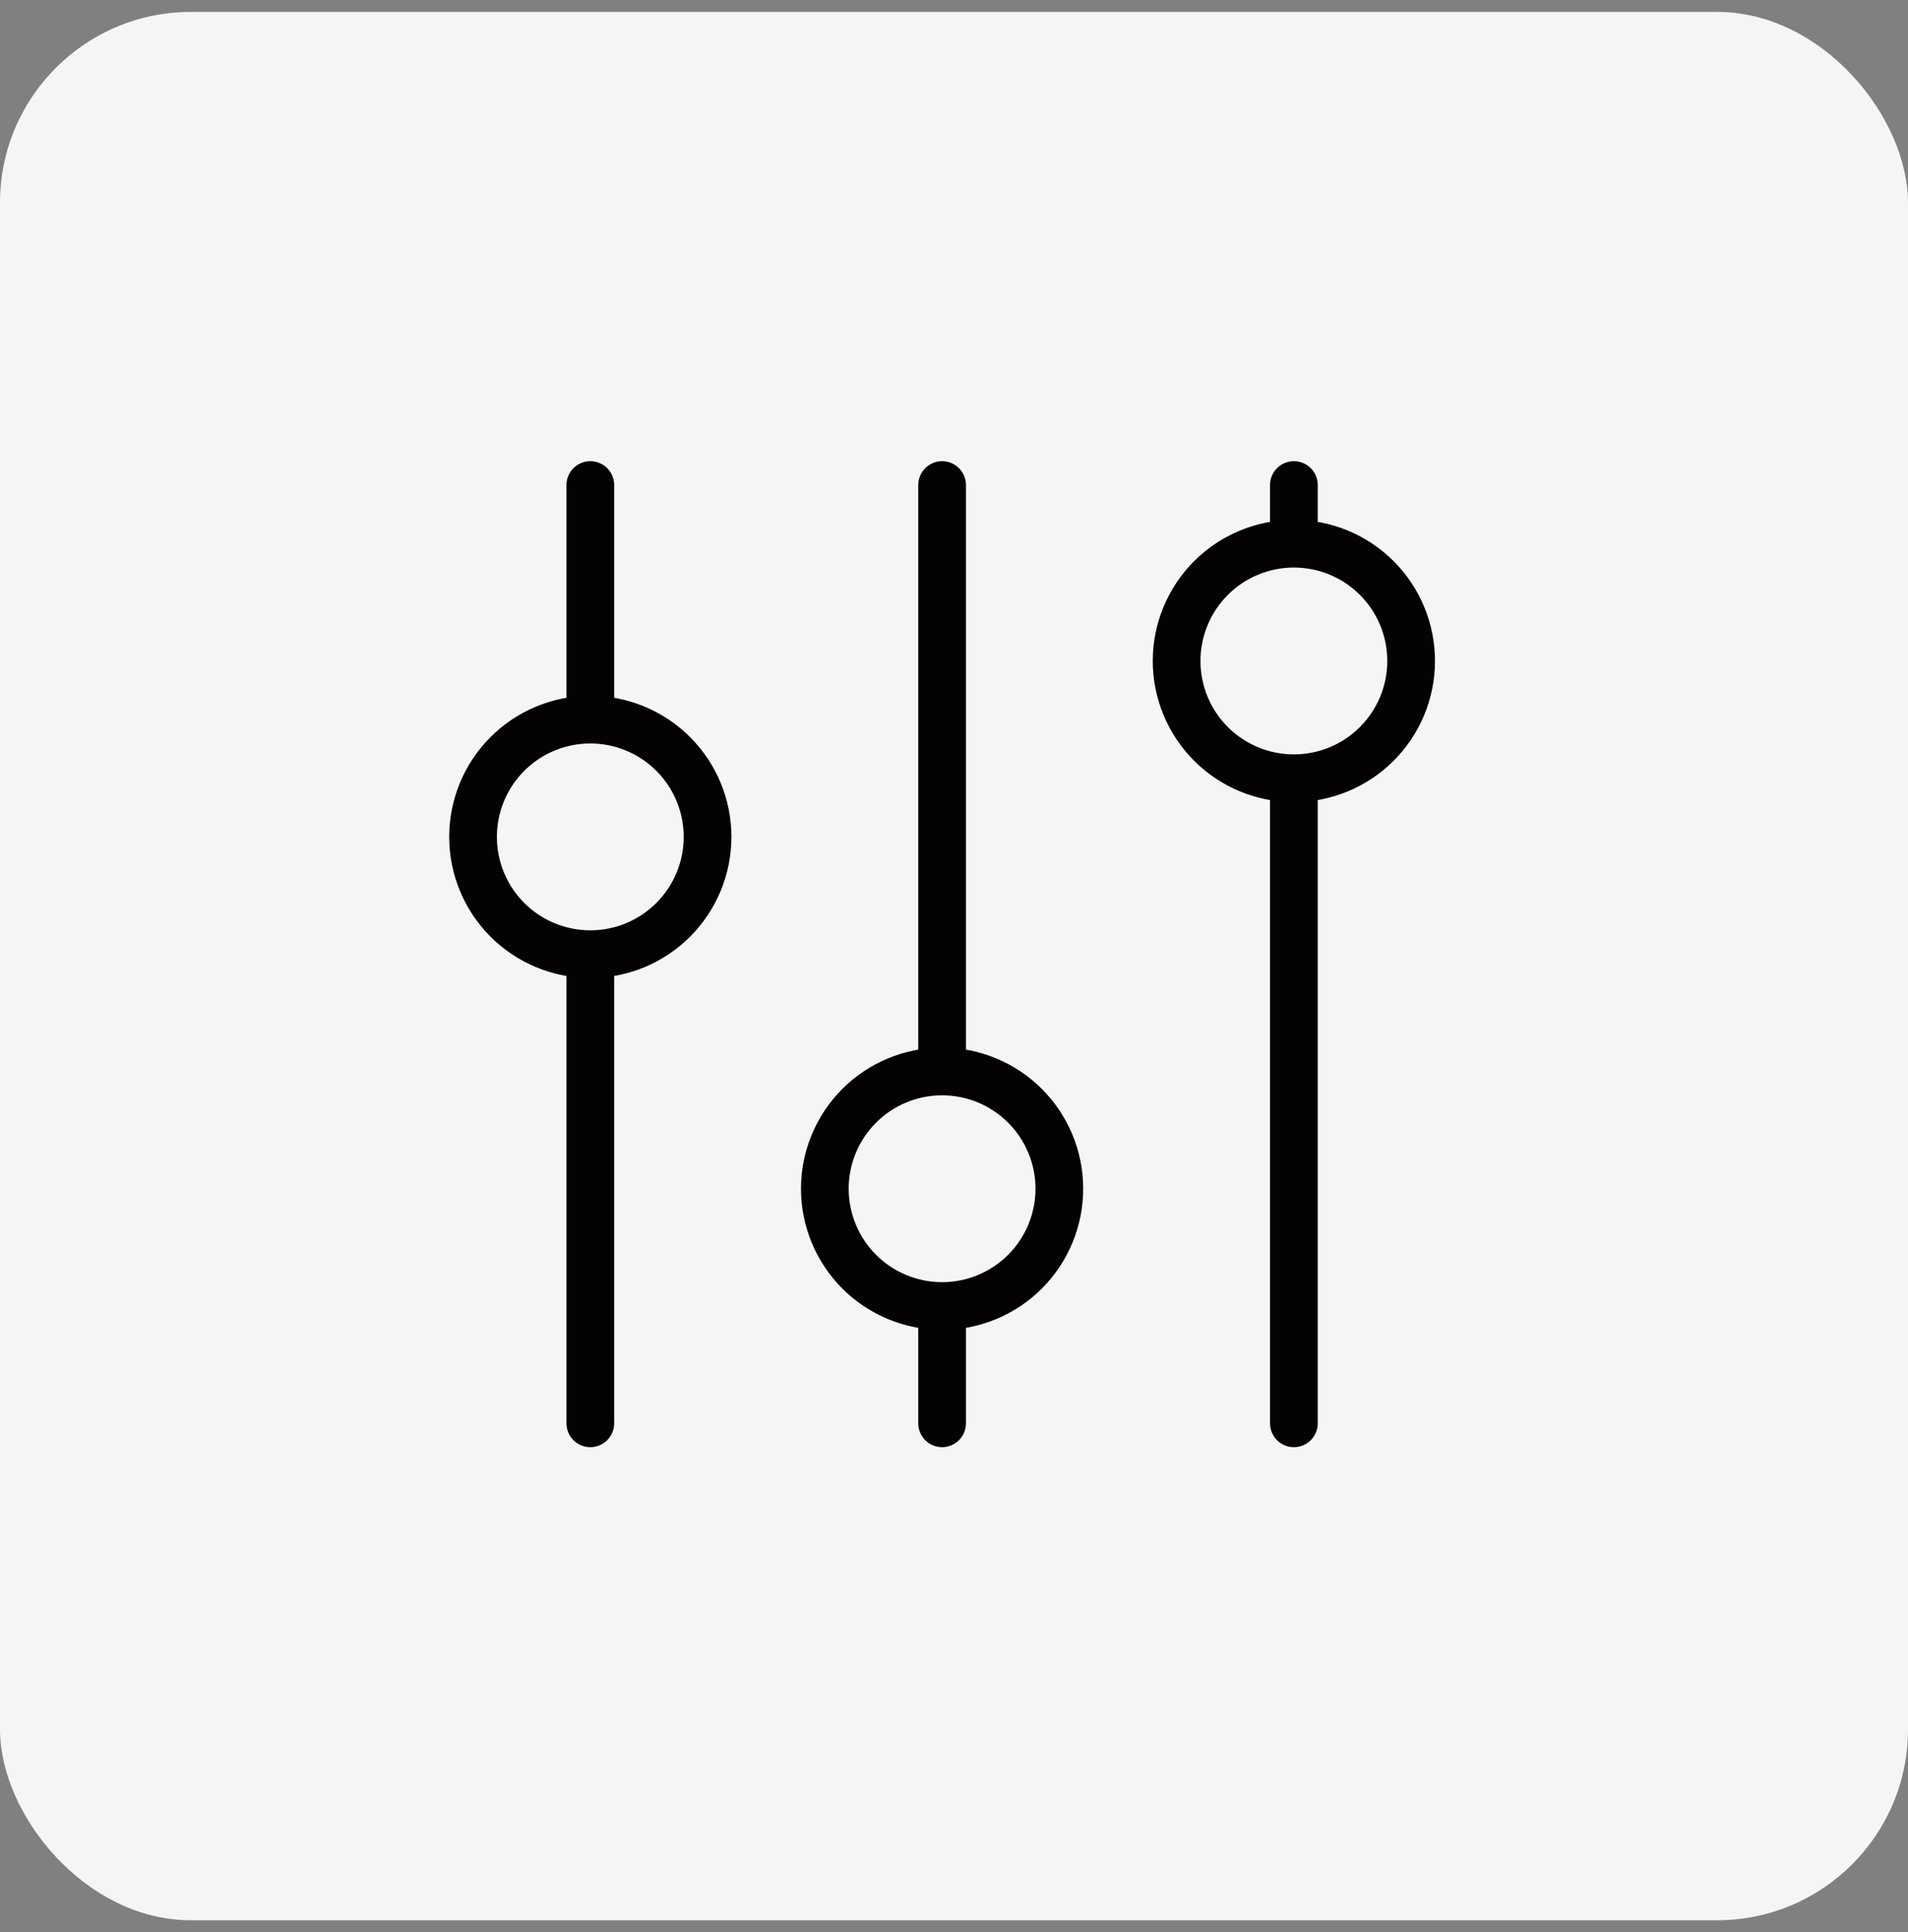
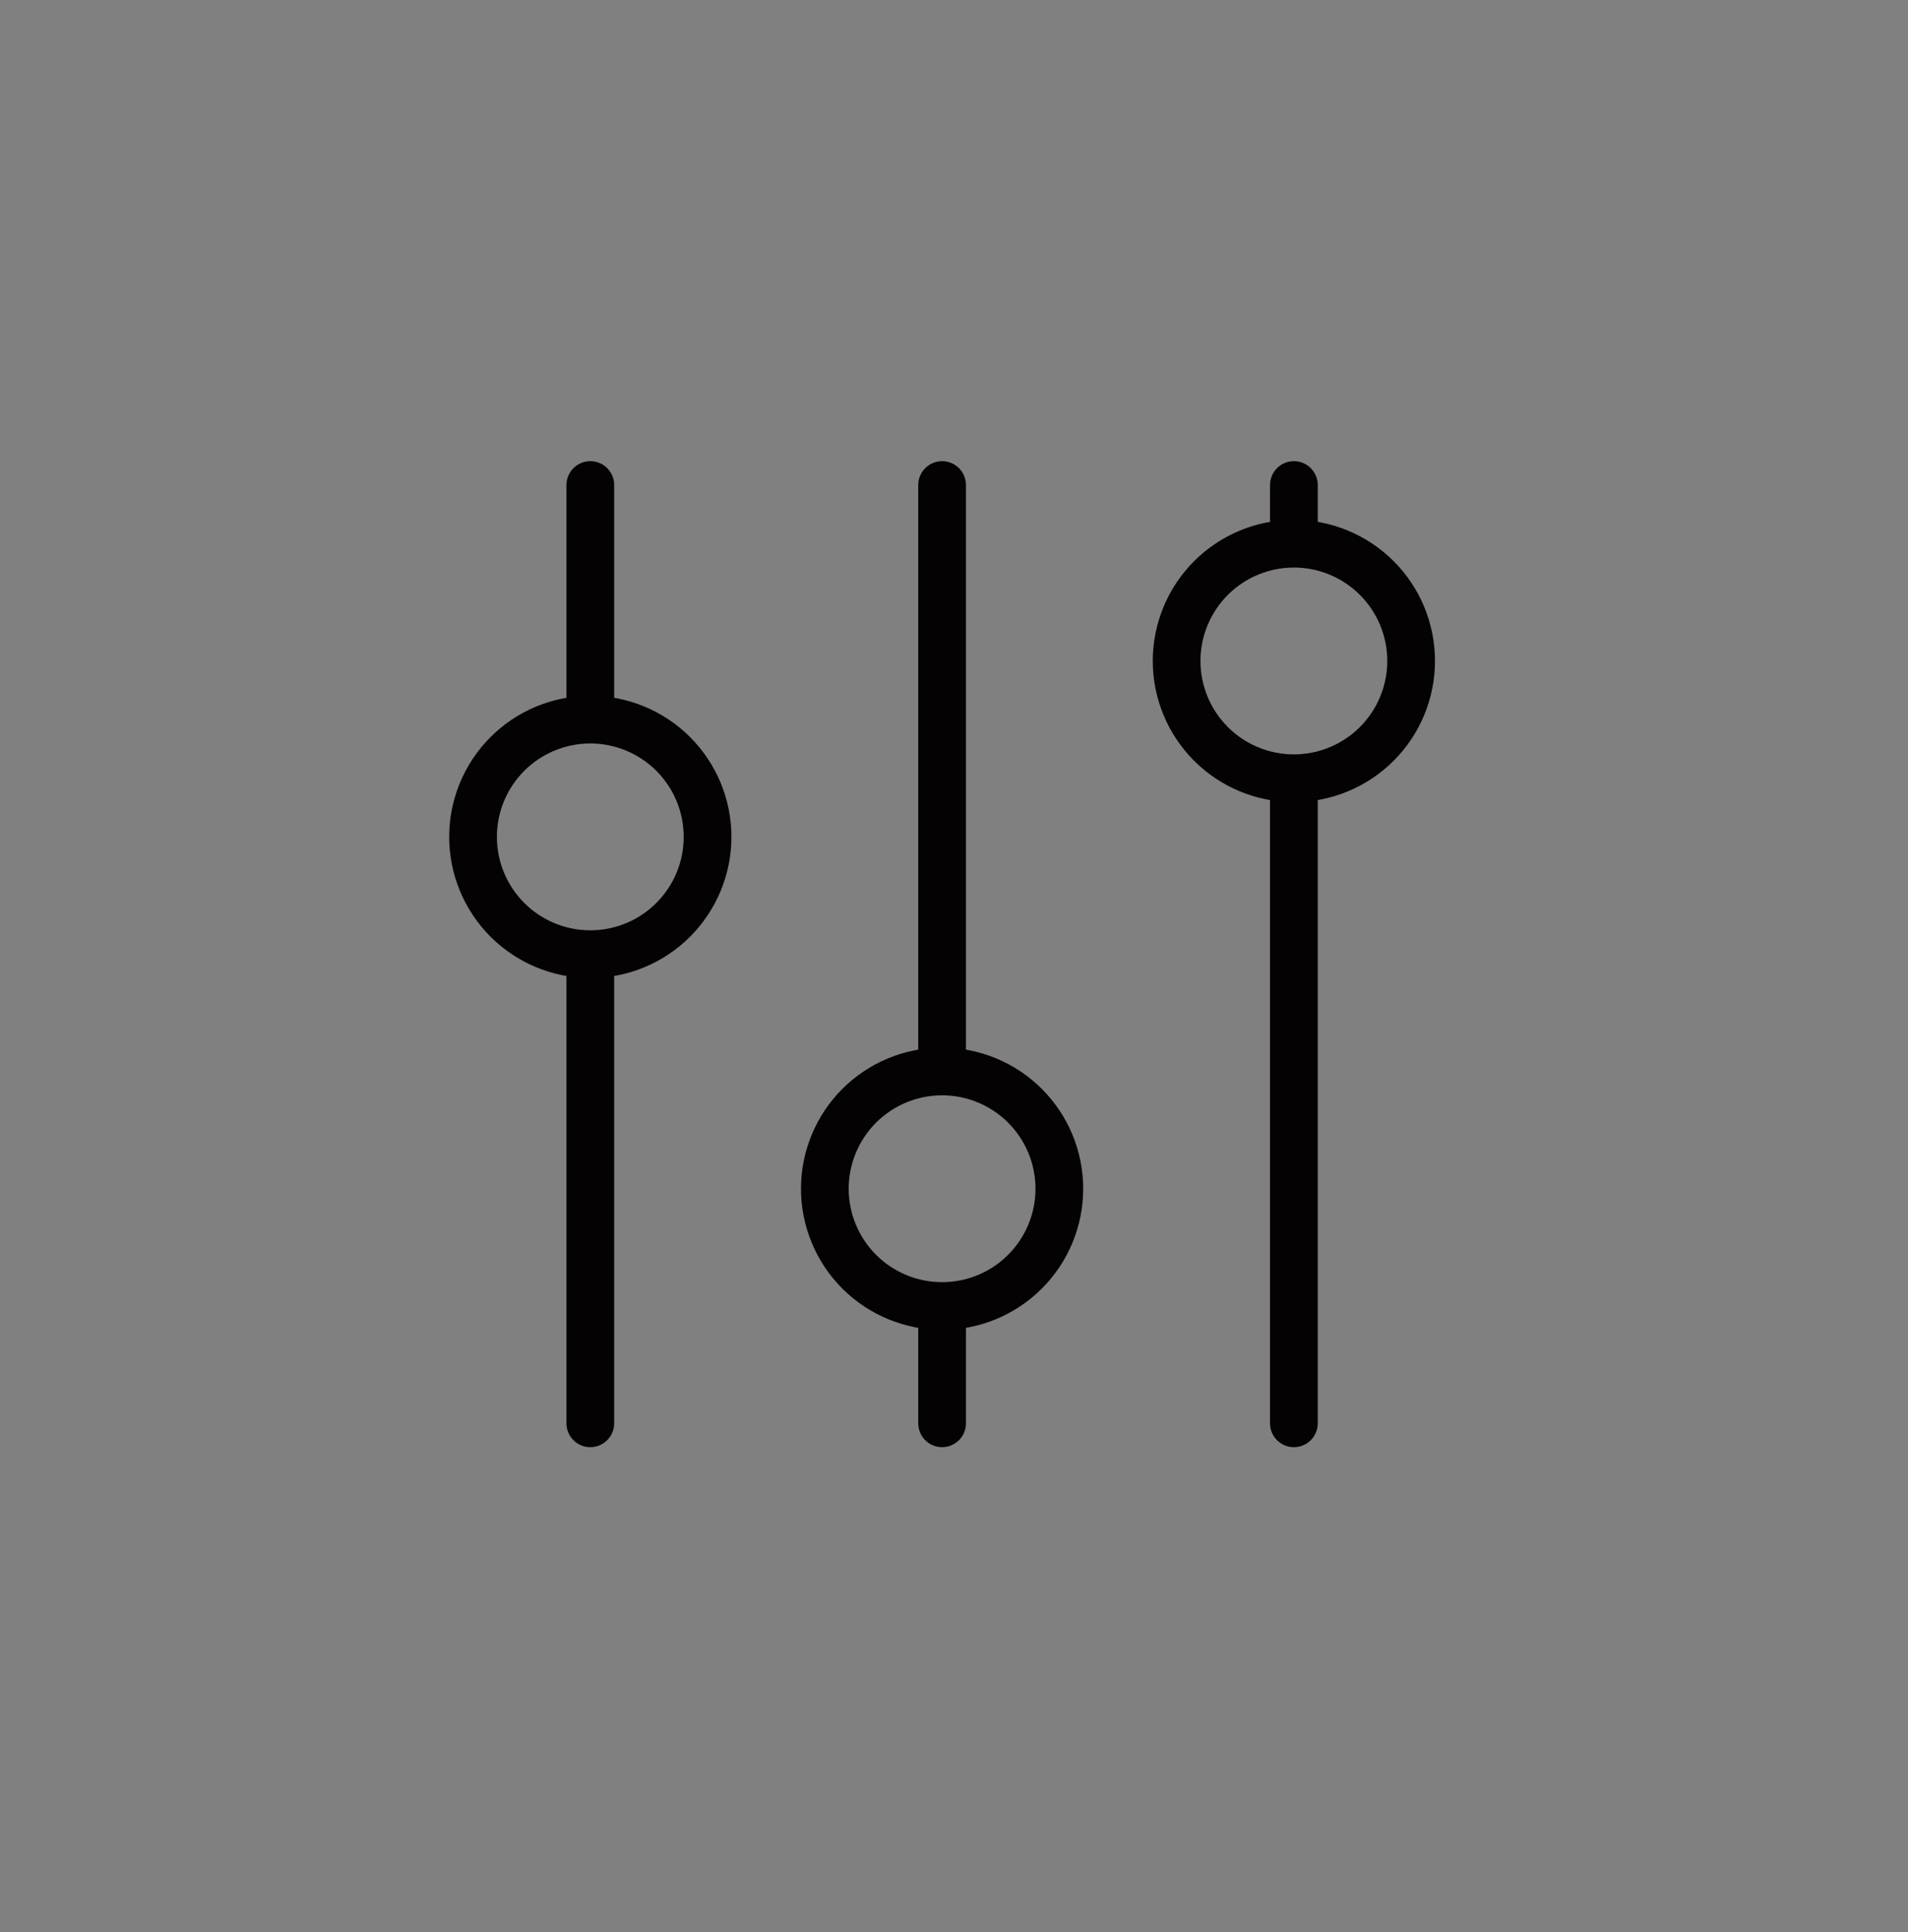
<svg xmlns="http://www.w3.org/2000/svg" width="80" height="81" viewBox="0 0 80 81" fill="none">
  <rect x="0" y="0" width="80" height="81" fill="#808080" stroke="none" />
-   <rect y="0.5" width="80" height="80" rx="8" fill="#F5F5F5" />
  <path d="M24.751 40C23.447 40 22.196 39.482 21.274 38.56C20.352 37.638 19.834 36.387 19.834 35.083C19.834 33.779 20.352 32.529 21.274 31.607C22.196 30.685 23.447 30.167 24.751 30.167M24.751 40C26.055 40 27.305 39.482 28.227 38.56C29.149 37.638 29.667 36.387 29.667 35.083C29.667 33.779 29.149 32.529 28.227 31.607C27.305 30.685 26.055 30.167 24.751 30.167M24.751 40V59.667M24.751 30.167V20.333M39.501 54.75C38.197 54.75 36.946 54.232 36.024 53.31C35.102 52.388 34.584 51.137 34.584 49.833C34.584 48.529 35.102 47.279 36.024 46.357C36.946 45.435 38.197 44.917 39.501 44.917M39.501 54.75C40.805 54.75 42.055 54.232 42.977 53.31C43.899 52.388 44.417 51.137 44.417 49.833C44.417 48.529 43.899 47.279 42.977 46.357C42.055 45.435 40.805 44.917 39.501 44.917M39.501 54.75V59.667M39.501 44.917V20.333M54.251 32.625C52.947 32.625 51.696 32.107 50.774 31.185C49.852 30.263 49.334 29.012 49.334 27.708C49.334 26.404 49.852 25.154 50.774 24.232C51.696 23.31 52.947 22.792 54.251 22.792M54.251 32.625C55.555 32.625 56.805 32.107 57.727 31.185C58.649 30.263 59.167 29.012 59.167 27.708C59.167 26.404 58.649 25.154 57.727 24.232C56.805 23.31 55.555 22.792 54.251 22.792M54.251 32.625V59.667M54.251 22.792V20.333" stroke="#040203" stroke-width="2" stroke-linecap="round" stroke-linejoin="round" />
</svg>